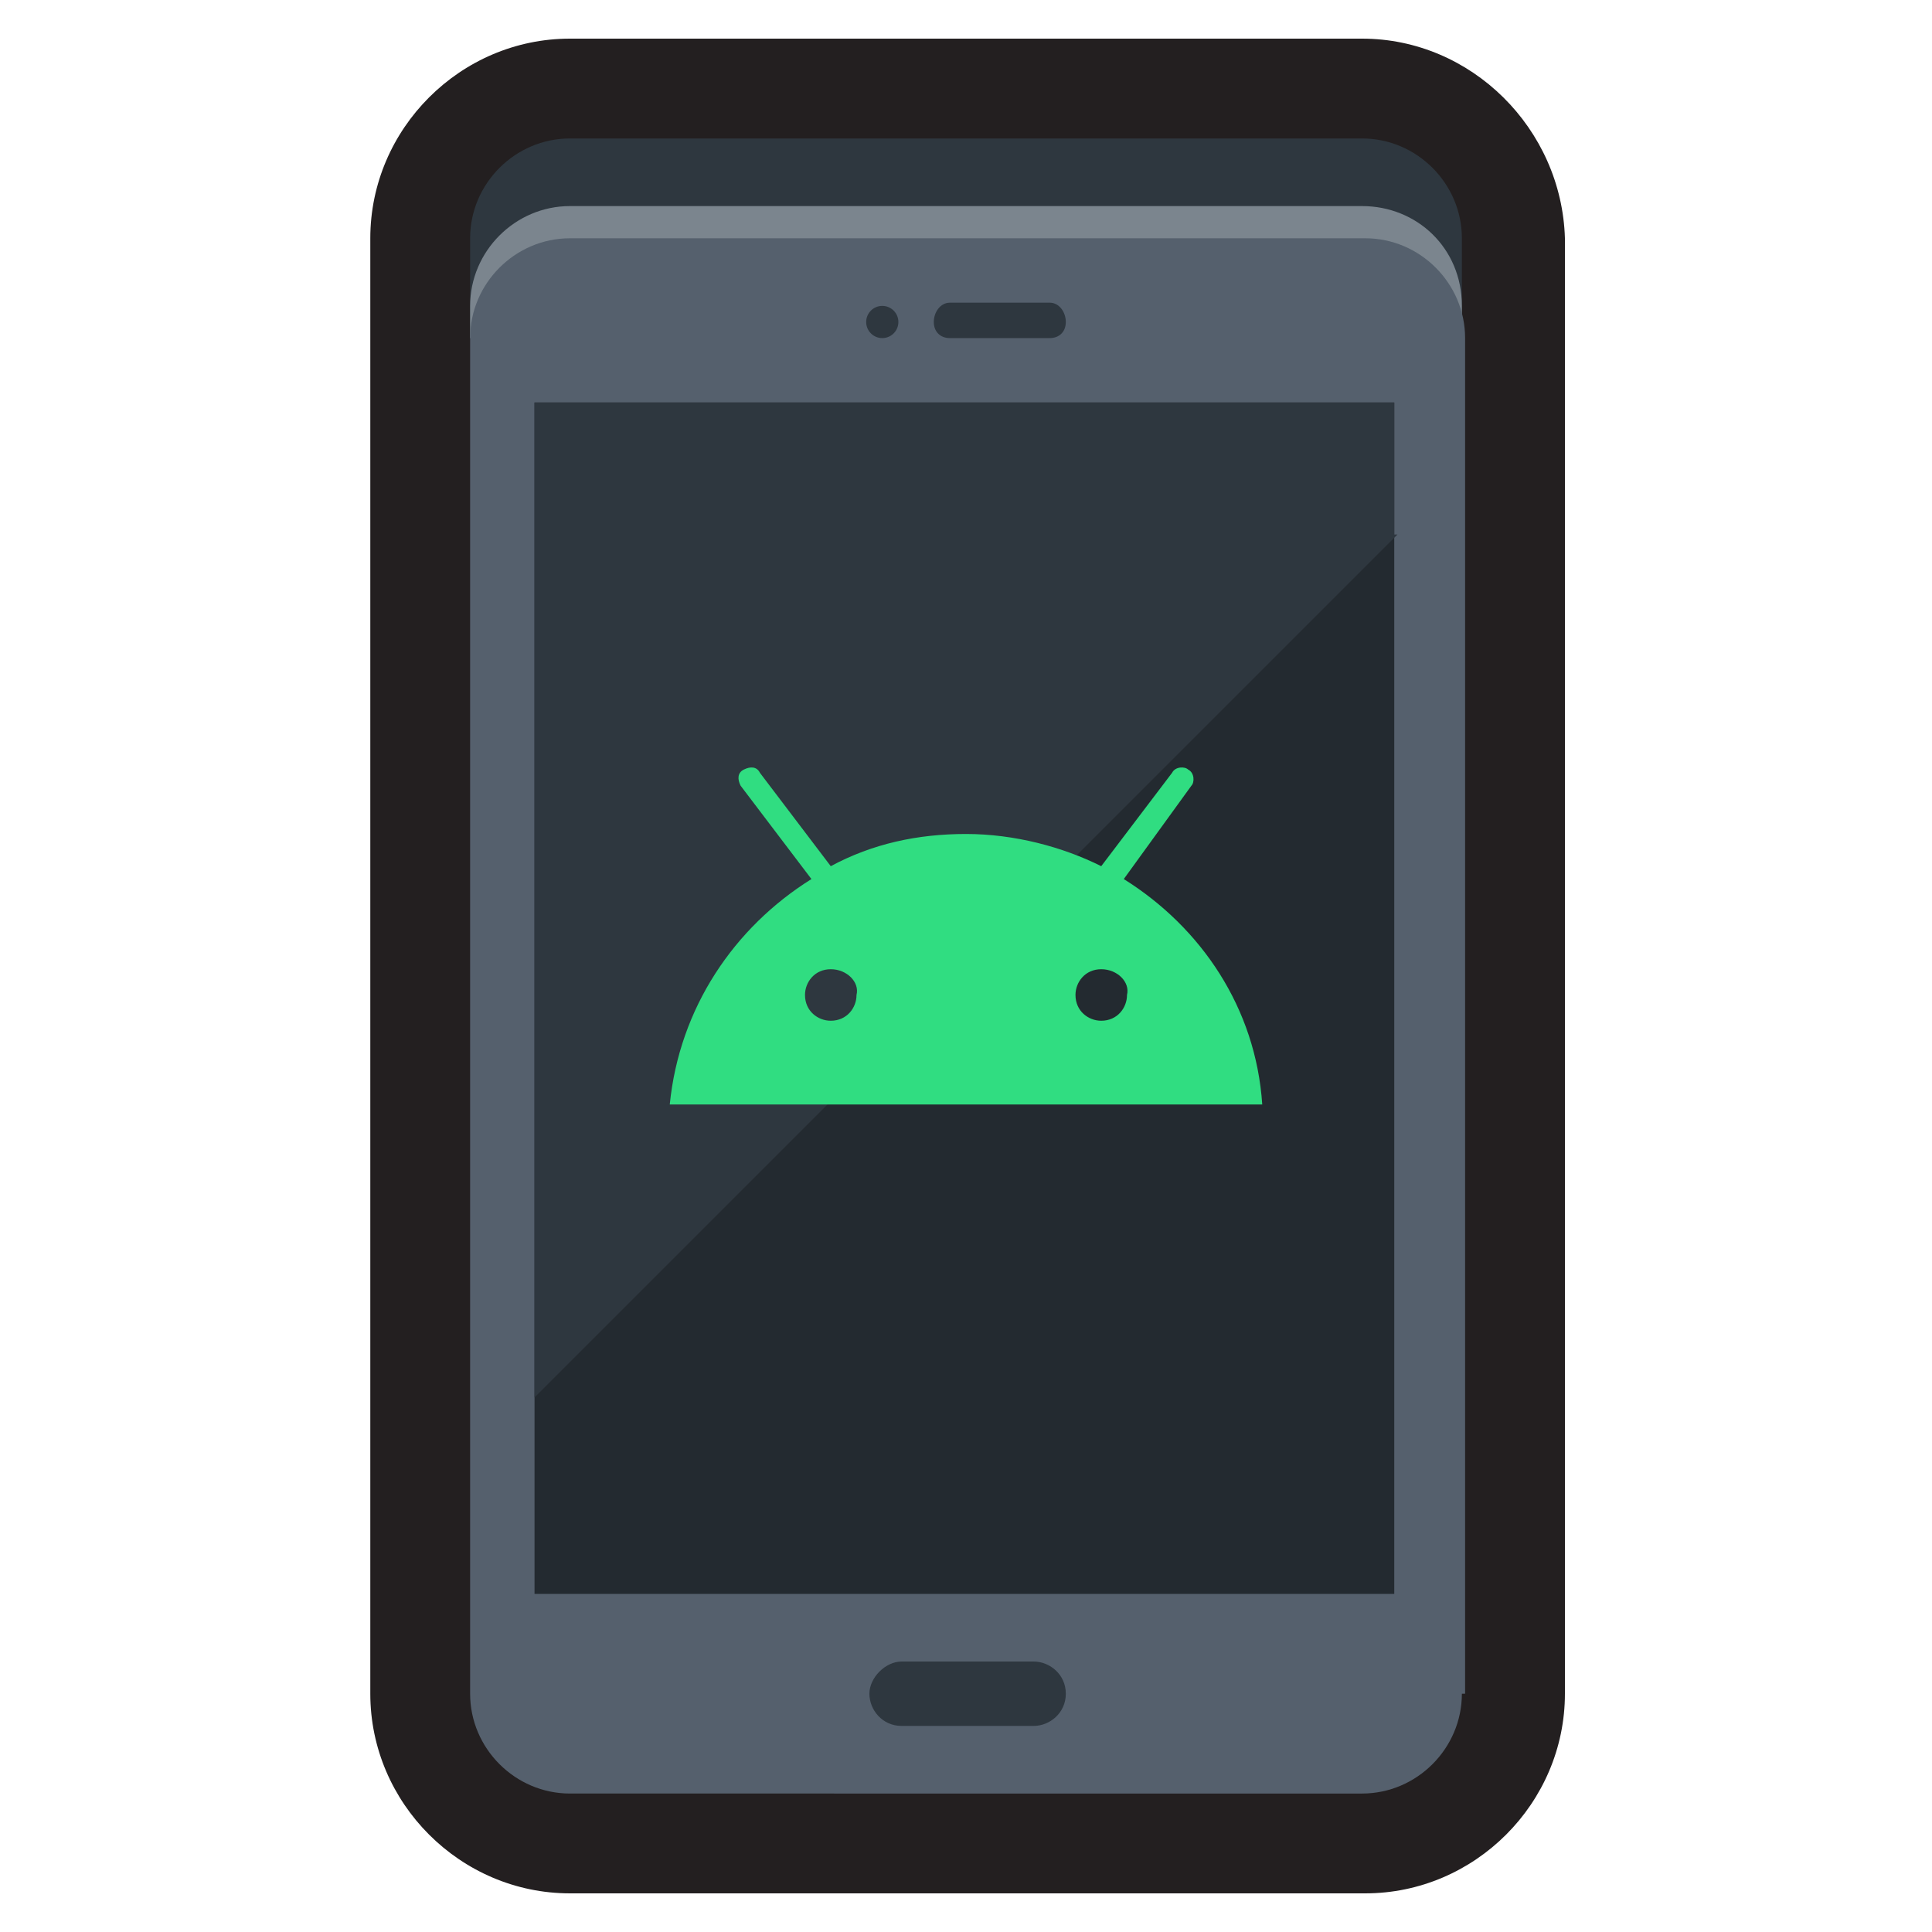
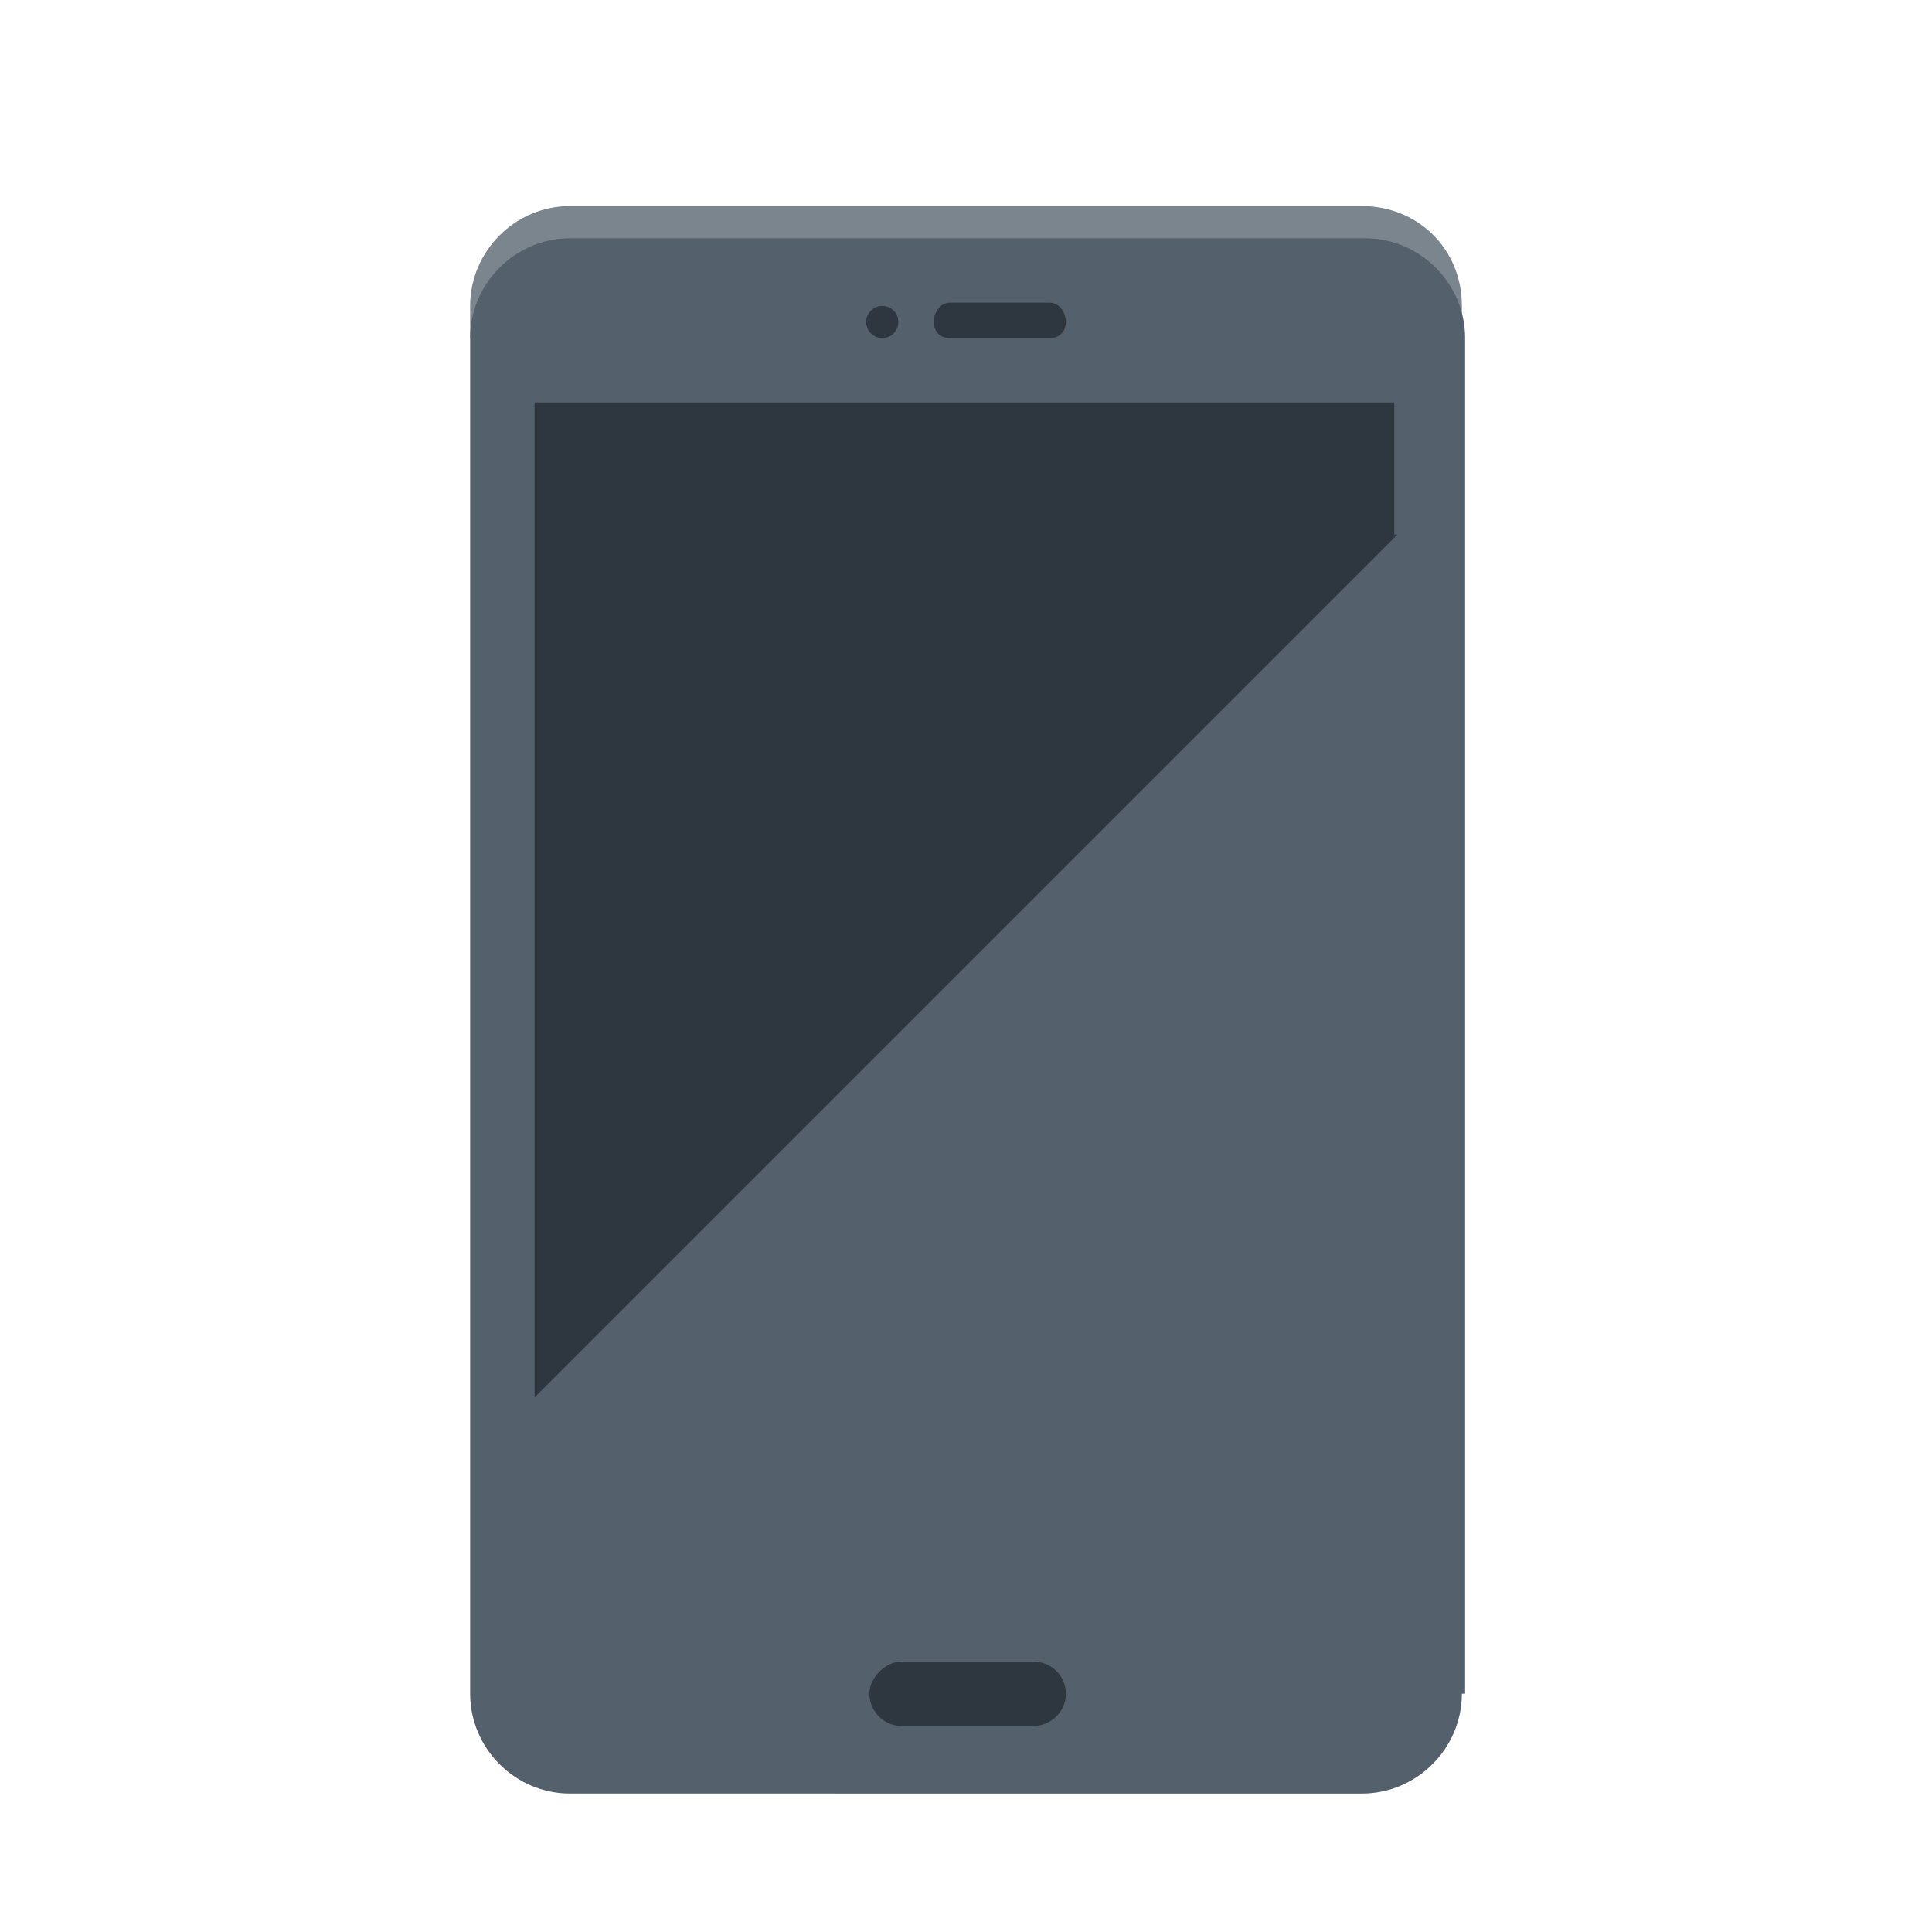
<svg xmlns="http://www.w3.org/2000/svg" version="1.1" id="Layer_1" x="0px" y="0px" width="60px" height="60px" viewBox="0 0 60 60" style="enable-background:new 0 0 60 60;" xml:space="preserve">
  <style type="text/css">
	.st0{fill:#231F20;}
	.st1{fill:#2E373F;}
	.st2{fill:#7B858E;}
	.st3{fill:#55606D;}
	.st4{fill:#232A30;}
	.st5{fill:#30DD81;}
</style>
  <g id="guides">
</g>
  <g id="icon">
-     <path class="st0" d="M42.3,1.2H17.7c-3.4,0-6.2,2.8-6.2,6.2v45.2c0,3.4,2.8,6.2,6.2,6.2h24.7c3.4,0,6.2-2.8,6.2-6.2V7.4   C48.5,4,45.7,1.2,42.3,1.2z" />
-     <path class="st1" d="M42.3,4.3H17.7c-1.7,0-3.1,1.4-3.1,3.1v3.1h30.8V7.4C45.4,5.7,44,4.3,42.3,4.3z" />
    <path class="st2" d="M42.3,6.4H17.7c-1.7,0-3.1,1.4-3.1,3.1v1h30.8v-1C45.4,7.7,44,6.4,42.3,6.4z" />
    <path class="st3" d="M45.4,52.6c0,1.7-1.4,3.1-3.1,3.1H17.7c-1.7,0-3.1-1.4-3.1-3.1V10.5c0-1.7,1.4-3.1,3.1-3.1h24.7   c1.7,0,3.1,1.4,3.1,3.1V52.6z" />
-     <path class="st4" d="M16.6,12.5h26.7v37H16.6V12.5z" />
    <g>
      <path class="st1" d="M43.4,16.6L16.6,43.4V12.5h26.7V16.6z" />
      <path class="st1" d="M32.6,9.4h-3.1C29.2,9.4,29,9.7,29,10c0,0.3,0.2,0.5,0.5,0.5h3.1c0.3,0,0.5-0.2,0.5-0.5    C33.1,9.7,32.9,9.4,32.6,9.4z" />
      <circle class="st1" cx="27.4" cy="10" r="0.5" />
      <path class="st1" d="M33.1,52.6c0,0.6-0.5,1-1,1h-4.1c-0.6,0-1-0.5-1-1s0.5-1,1-1h4.1C32.6,51.6,33.1,52,33.1,52.6z" />
    </g>
-     <path class="st5" d="M25.2,27.3L23,24.4c-0.1-0.2-0.1-0.4,0.1-0.5c0.2-0.1,0.4-0.1,0.5,0.1l2.2,2.9c1.3-0.7,2.7-1,4.2-1   c1.5,0,3,0.4,4.2,1l2.2-2.9c0.1-0.2,0.4-0.2,0.5-0.1c0.2,0.1,0.2,0.4,0.1,0.5l-2.1,2.9c2.4,1.5,4.1,4,4.3,7H20.8   C21.1,31.3,22.8,28.8,25.2,27.3L25.2,27.3z M25.8,30.1c-0.5,0-0.8,0.4-0.8,0.8c0,0.5,0.4,0.8,0.8,0.8c0.5,0,0.8-0.4,0.8-0.8   C26.7,30.5,26.3,30.1,25.8,30.1z M34.2,30.1c-0.5,0-0.8,0.4-0.8,0.8c0,0.5,0.4,0.8,0.8,0.8c0.5,0,0.8-0.4,0.8-0.8   C35.1,30.5,34.7,30.1,34.2,30.1z" />
  </g>
</svg>